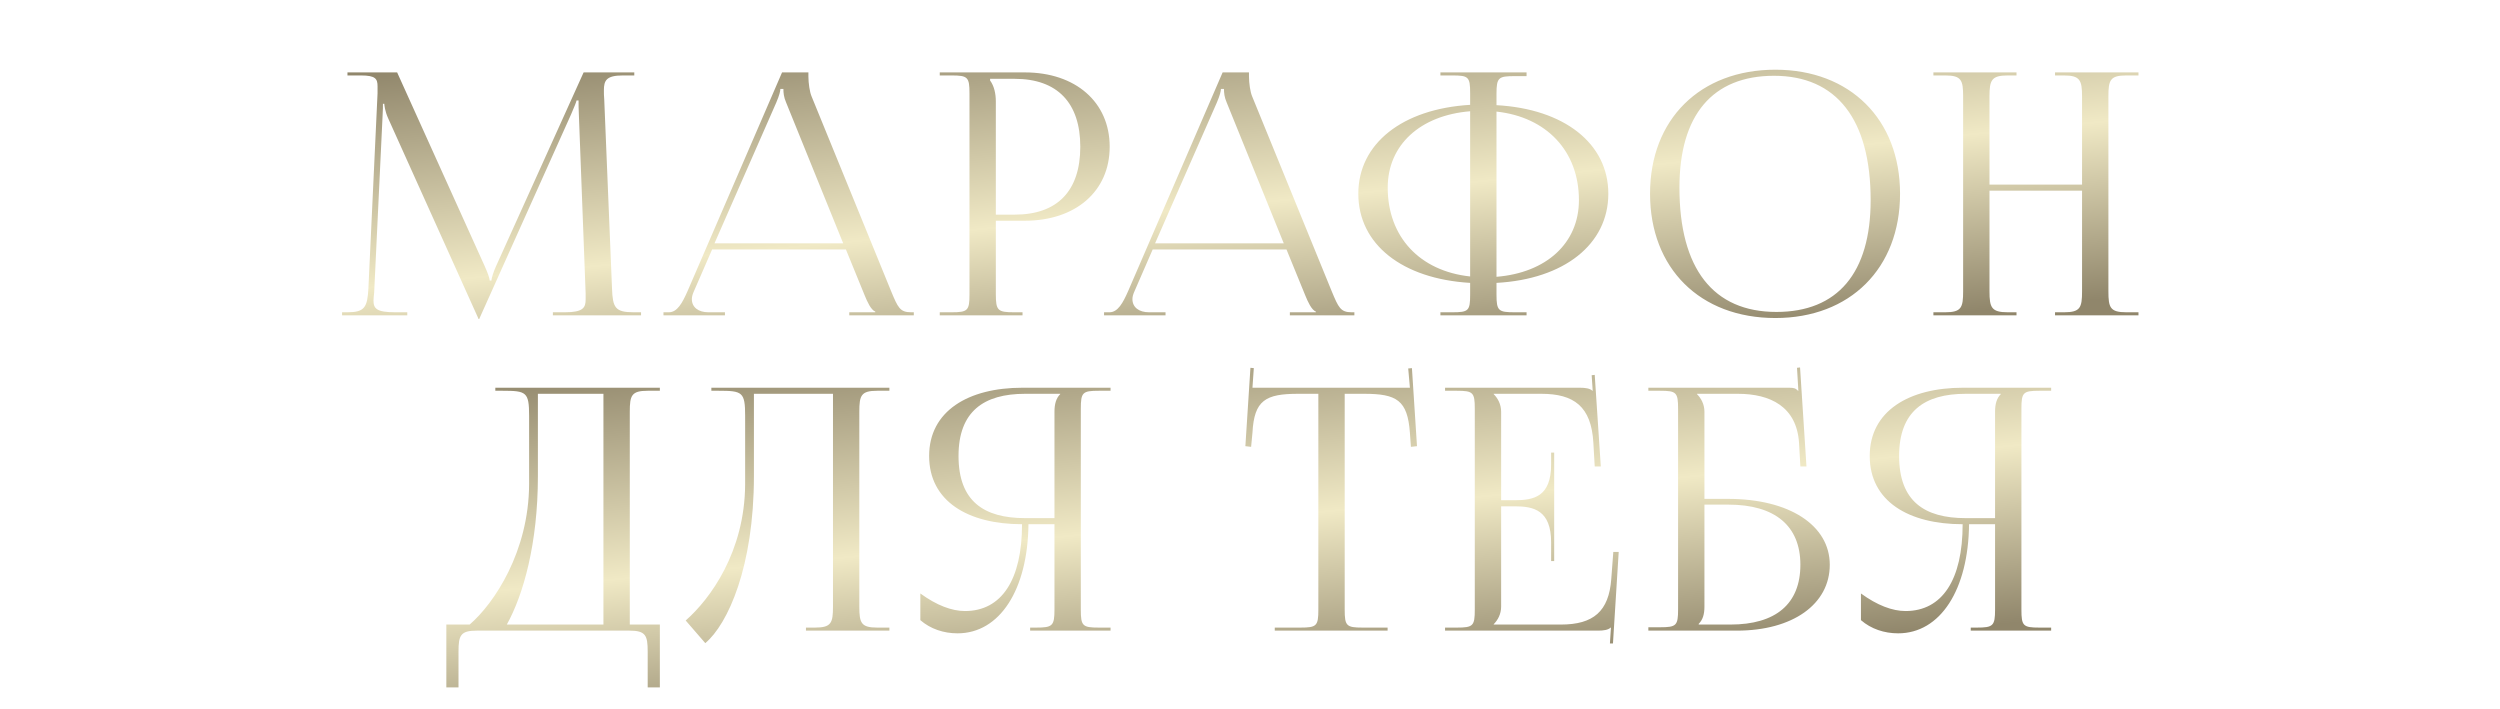
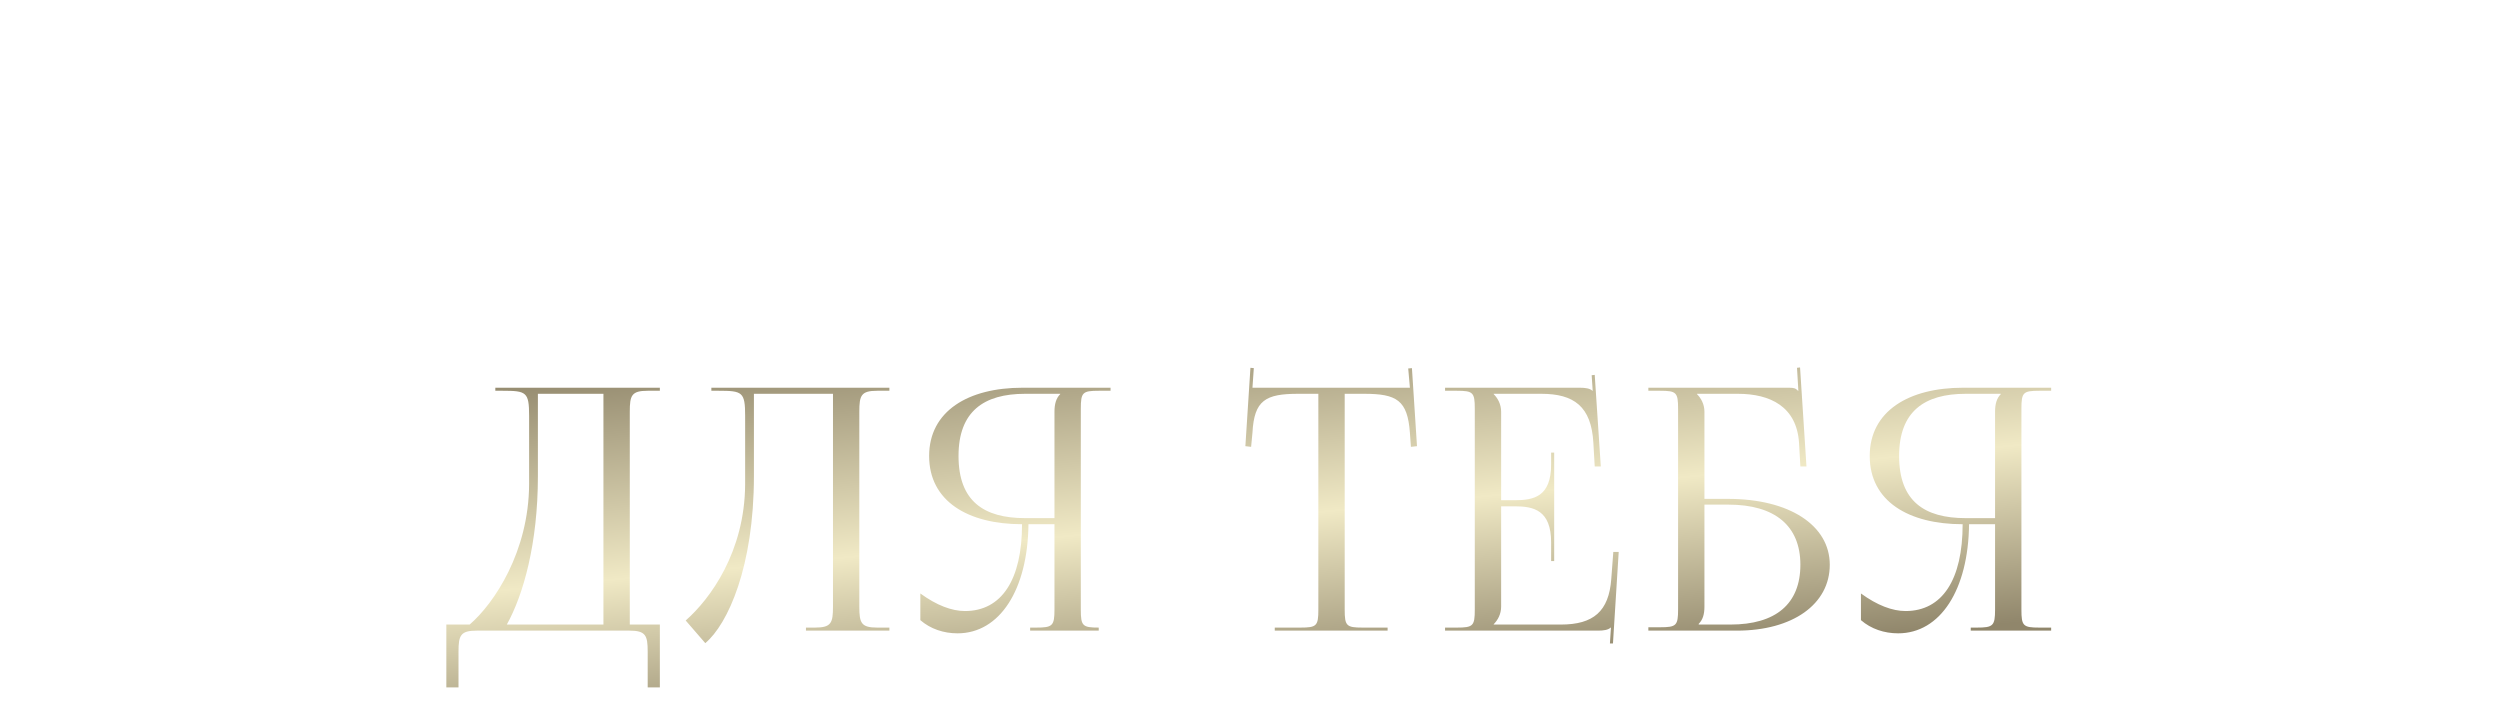
<svg xmlns="http://www.w3.org/2000/svg" width="222" height="63" viewBox="0 0 222 63" fill="none">
-   <path d="M30.375 28V27.73H30.855C32.386 27.73 32.626 27.28 32.715 25.6L33.526 8.29C33.526 8.08 33.526 7.87 33.526 7.66C33.526 7 33.346 6.7 32.056 6.7H30.855V6.43H35.266L43.035 23.62C43.306 24.22 43.486 24.73 43.486 24.91H43.636C43.636 24.73 43.846 24.07 44.056 23.62L51.825 6.43H56.325V6.7H55.306C53.836 6.7 53.626 7.15 53.626 8.02C53.626 8.26 53.626 8.53 53.656 8.83L54.346 25.6C54.406 27.31 54.615 27.73 56.266 27.73H56.925V28H49.096V27.73H50.175C51.795 27.73 52.005 27.31 52.005 26.59C52.005 26.44 52.005 26.26 52.005 26.05L51.406 10.24C51.376 9.7 51.376 9.25 51.376 8.92H51.196C51.196 9.01 50.986 9.52 50.715 10.15L42.645 28.12L42.556 28.33H42.495L42.406 28.12L34.456 10.48C34.185 9.88 34.126 9.31 34.126 9.22H34.005C34.005 9.49 34.005 9.7 33.975 10.24L33.225 25.99C33.196 26.26 33.166 26.5 33.166 26.68C33.166 27.4 33.435 27.73 35.086 27.73H36.166V28H30.375ZM58.916 28V27.73H59.396C60.146 27.73 60.596 26.89 61.046 25.87L69.446 6.43H71.786V6.79C71.786 7.39 71.906 8.17 72.056 8.53L79.136 25.87C79.736 27.31 79.916 27.73 80.906 27.73H81.146V28H75.416V27.73H77.726V27.67C77.336 27.52 77.006 26.77 76.796 26.26L75.116 22.15H63.236L61.616 25.87C61.496 26.14 61.436 26.35 61.436 26.56C61.436 27.28 62.006 27.73 62.906 27.73H64.376V28H58.916ZM63.446 21.61H74.876L69.806 9.1C69.596 8.62 69.566 8.23 69.566 7.9H69.296C69.296 8.08 69.206 8.47 68.936 9.1L63.446 21.61ZM87.92 7V7.15C88.28 7.63 88.43 8.32 88.43 9.01V19.06H90.11C93.89 19.06 95.93 16.96 95.93 13.03C95.93 9.13 93.89 7 90.11 7H87.92ZM83.45 28V27.73H84.5C85.94 27.73 86.09 27.58 86.09 26.14V8.29C86.09 6.85 85.94 6.7 84.5 6.7H83.45V6.43H91.01C95.51 6.43 98.54 9.07 98.54 13.03C98.54 16.99 95.51 19.6 91.01 19.6H88.43V26.14C88.43 27.58 88.61 27.73 90.05 27.73H90.8V28H83.45ZM98.039 28V27.73H98.519C99.269 27.73 99.719 26.89 100.169 25.87L108.569 6.43H110.909V6.79C110.909 7.39 111.029 8.17 111.179 8.53L118.259 25.87C118.859 27.31 119.039 27.73 120.029 27.73H120.269V28H114.539V27.73H116.849V27.67C116.459 27.52 116.129 26.77 115.919 26.26L114.239 22.15H102.359L100.739 25.87C100.619 26.14 100.559 26.35 100.559 26.56C100.559 27.28 101.129 27.73 102.029 27.73H103.499V28H98.039ZM102.569 21.61H113.999L108.929 9.1C108.719 8.62 108.689 8.23 108.689 7.9H108.419C108.419 8.08 108.329 8.47 108.059 9.1L102.569 21.61ZM127.909 28V27.73H128.959C130.399 27.73 130.549 27.61 130.549 26.17V25.12C124.519 24.76 120.619 21.7 120.619 17.2C120.619 12.76 124.519 9.67 130.549 9.31V8.26C130.549 6.82 130.399 6.7 128.959 6.7H127.909V6.43H135.559V6.76H134.509C133.069 6.76 132.889 6.88 132.889 8.32V9.34C138.889 9.67 142.819 12.73 142.819 17.2C142.819 21.7 138.889 24.79 132.889 25.12V26.17C132.889 27.61 133.069 27.73 134.509 27.73H135.559V28H127.909ZM132.889 9.91V24.58C137.299 24.22 140.209 21.61 140.209 17.77C140.209 13.42 137.329 10.39 132.889 9.91ZM130.549 24.55V9.88C126.109 10.24 123.229 12.88 123.229 16.66C123.229 21.04 126.079 24.07 130.549 24.55ZM157.654 28.24C150.964 28.24 146.524 23.83 146.524 17.2C146.524 10.6 150.964 6.19 157.654 6.19C164.284 6.19 168.724 10.6 168.724 17.2C168.724 23.83 164.284 28.24 157.654 28.24ZM157.744 27.7C163.174 27.7 166.114 24.25 166.114 17.77C166.114 10.6 163.084 6.73 157.534 6.73C152.074 6.73 149.134 10.21 149.134 16.66C149.134 23.86 152.134 27.7 157.744 27.7ZM171.686 28V27.73H172.736C174.176 27.73 174.326 27.31 174.326 25.87V8.56C174.326 7.12 174.176 6.7 172.736 6.7H171.686V6.43H179.066V6.7H178.286C176.846 6.7 176.666 7.12 176.666 8.56V16.39H184.886V8.56C184.886 7.12 184.706 6.7 183.266 6.7H182.486V6.43H189.896V6.7H188.816C187.376 6.7 187.226 7.12 187.226 8.56V25.87C187.226 27.31 187.376 27.73 188.816 27.73H189.896V28H182.486V27.73H183.296C184.736 27.73 184.886 27.31 184.886 25.87V16.93H176.666V25.87C176.666 27.31 176.846 27.73 178.286 27.73H179.066V28H171.686Z" fill="url(#paint0_linear_1651_15)" />
-   <path d="M39.635 55.46H41.705C43.895 53.57 46.955 48.98 46.985 43.01V36.92C46.985 34.82 46.745 34.7 44.645 34.7H43.985V34.43H58.595V34.7H57.515C56.075 34.7 55.925 35.12 55.925 36.56V55.46H58.595V61.04H57.515V57.86C57.515 56.42 57.335 56 55.895 56H42.335C40.895 56 40.715 56.42 40.715 57.86V61.04H39.635V55.46ZM45.005 55.46H53.585V34.97H47.765V42.29C47.765 48.26 46.475 52.82 45.005 55.46ZM63.169 34.43H65.749H73.969H78.978V34.7H77.898C76.459 34.7 76.308 35.12 76.308 36.56V53.87C76.308 55.31 76.459 55.73 77.898 55.73H78.978V56H71.569V55.73H72.379C73.819 55.73 73.969 55.31 73.969 53.87V34.97H66.948V42.29C66.948 50.3 64.638 55.43 62.629 57.11L60.889 55.1C63.078 53.18 66.138 48.98 66.168 43.01V36.92C66.168 34.82 65.928 34.7 63.828 34.7H63.169V34.43ZM91.477 56V55.73H92.017C93.457 55.73 93.637 55.58 93.637 54.14V46.55H91.327C91.267 52.37 88.777 56.24 85.027 56.24C83.797 56.24 82.627 55.85 81.727 55.07V52.7C83.167 53.75 84.517 54.26 85.687 54.26C88.957 54.26 90.757 51.47 90.757 46.55C85.957 46.55 82.507 44.51 82.507 40.49C82.507 36.5 85.987 34.43 90.787 34.43H98.617V34.7H97.567C96.127 34.7 95.977 34.85 95.977 36.29V54.14C95.977 55.58 96.127 55.73 97.567 55.73H98.617V56H91.477ZM93.637 46.01V36.56C93.637 35.87 93.787 35.36 94.147 35V34.97H91.027C87.367 34.97 85.117 36.53 85.117 40.49C85.117 44.51 87.367 46.01 91.027 46.01H93.637ZM113.199 56V55.73H115.479C116.919 55.73 117.069 55.58 117.069 54.14V34.97H115.269C112.389 34.97 111.369 35.54 111.219 38.42L111.099 39.68L110.589 39.62L111.039 32.66L111.339 32.69L111.219 34.43H125.199L125.049 32.72L125.379 32.69L125.829 39.62L125.289 39.68L125.199 38.42C124.989 35.54 124.029 34.97 121.149 34.97H119.409V54.14C119.409 55.58 119.559 55.73 120.999 55.73H123.219V56H113.199ZM138.011 49.82H137.741V48.17C137.741 45.29 136.181 44.96 134.501 44.96H133.301V53.87C133.301 54.53 133.001 55.07 132.641 55.43V55.46H138.611C141.491 55.46 142.871 54.29 143.081 51.41L143.261 49.01H143.741L143.231 57.14H142.961L143.051 55.73H143.021C142.811 55.94 142.391 56 141.911 56H128.321V55.73H129.371C130.811 55.73 130.961 55.58 130.961 54.14V36.29C130.961 34.85 130.811 34.7 129.371 34.7H128.321V34.43H140.291C140.771 34.43 141.191 34.49 141.401 34.7H141.431L141.341 33.32L141.611 33.29L142.151 41.42H141.611L141.491 39.32C141.311 36.08 139.751 34.97 136.871 34.97H132.641V35C133.001 35.36 133.301 35.9 133.301 36.56V44.42H134.501C136.181 44.42 137.741 44.12 137.741 41.24V40.19H138.011V49.82ZM146.374 56V55.7H147.424C148.864 55.7 149.014 55.55 149.014 54.11V36.29C149.014 34.85 148.864 34.7 147.424 34.7H146.374V34.43H158.854C159.334 34.43 159.454 34.49 159.664 34.7H159.694L159.574 32.66L159.844 32.63L160.414 41.42H159.874L159.754 39.32C159.544 36.11 157.204 34.97 154.324 34.97H150.694V35C151.054 35.36 151.354 35.9 151.354 36.56V44.3H153.454C158.884 44.3 162.484 46.64 162.484 50.15C162.484 53.66 159.184 56 154.234 56H146.374ZM151.354 44.81V53.87C151.354 54.56 151.204 55.04 150.844 55.4V55.46H153.664C157.684 55.46 159.874 53.63 159.874 50.15C159.874 46.7 157.624 44.81 153.484 44.81H151.354ZM175.002 56V55.73H175.542C176.982 55.73 177.162 55.58 177.162 54.14V46.55H174.852C174.792 52.37 172.302 56.24 168.552 56.24C167.322 56.24 166.152 55.85 165.252 55.07V52.7C166.692 53.75 168.042 54.26 169.212 54.26C172.482 54.26 174.282 51.47 174.282 46.55C169.482 46.55 166.032 44.51 166.032 40.49C166.032 36.5 169.512 34.43 174.312 34.43H182.142V34.7H181.092C179.652 34.7 179.502 34.85 179.502 36.29V54.14C179.502 55.58 179.652 55.73 181.092 55.73H182.142V56H175.002ZM177.162 46.01V36.56C177.162 35.87 177.312 35.36 177.672 35V34.97H174.552C170.892 34.97 168.642 36.53 168.642 40.49C168.642 44.51 170.892 46.01 174.552 46.01H177.162Z" fill="url(#paint1_linear_1651_15)" />
+   <path d="M39.635 55.46H41.705C43.895 53.57 46.955 48.98 46.985 43.01V36.92C46.985 34.82 46.745 34.7 44.645 34.7H43.985V34.43H58.595V34.7H57.515C56.075 34.7 55.925 35.12 55.925 36.56V55.46H58.595V61.04H57.515V57.86C57.515 56.42 57.335 56 55.895 56H42.335C40.895 56 40.715 56.42 40.715 57.86V61.04H39.635V55.46ZM45.005 55.46H53.585V34.97H47.765V42.29C47.765 48.26 46.475 52.82 45.005 55.46ZM63.169 34.43H65.749H73.969H78.978V34.7H77.898C76.459 34.7 76.308 35.12 76.308 36.56V53.87C76.308 55.31 76.459 55.73 77.898 55.73H78.978V56H71.569V55.73H72.379C73.819 55.73 73.969 55.31 73.969 53.87V34.97H66.948V42.29C66.948 50.3 64.638 55.43 62.629 57.11L60.889 55.1C63.078 53.18 66.138 48.98 66.168 43.01V36.92C66.168 34.82 65.928 34.7 63.828 34.7H63.169V34.43ZM91.477 56V55.73H92.017C93.457 55.73 93.637 55.58 93.637 54.14V46.55H91.327C91.267 52.37 88.777 56.24 85.027 56.24C83.797 56.24 82.627 55.85 81.727 55.07V52.7C83.167 53.75 84.517 54.26 85.687 54.26C88.957 54.26 90.757 51.47 90.757 46.55C85.957 46.55 82.507 44.51 82.507 40.49C82.507 36.5 85.987 34.43 90.787 34.43H98.617V34.7H97.567C96.127 34.7 95.977 34.85 95.977 36.29V54.14C95.977 55.58 96.127 55.73 97.567 55.73V56H91.477ZM93.637 46.01V36.56C93.637 35.87 93.787 35.36 94.147 35V34.97H91.027C87.367 34.97 85.117 36.53 85.117 40.49C85.117 44.51 87.367 46.01 91.027 46.01H93.637ZM113.199 56V55.73H115.479C116.919 55.73 117.069 55.58 117.069 54.14V34.97H115.269C112.389 34.97 111.369 35.54 111.219 38.42L111.099 39.68L110.589 39.62L111.039 32.66L111.339 32.69L111.219 34.43H125.199L125.049 32.72L125.379 32.69L125.829 39.62L125.289 39.68L125.199 38.42C124.989 35.54 124.029 34.97 121.149 34.97H119.409V54.14C119.409 55.58 119.559 55.73 120.999 55.73H123.219V56H113.199ZM138.011 49.82H137.741V48.17C137.741 45.29 136.181 44.96 134.501 44.96H133.301V53.87C133.301 54.53 133.001 55.07 132.641 55.43V55.46H138.611C141.491 55.46 142.871 54.29 143.081 51.41L143.261 49.01H143.741L143.231 57.14H142.961L143.051 55.73H143.021C142.811 55.94 142.391 56 141.911 56H128.321V55.73H129.371C130.811 55.73 130.961 55.58 130.961 54.14V36.29C130.961 34.85 130.811 34.7 129.371 34.7H128.321V34.43H140.291C140.771 34.43 141.191 34.49 141.401 34.7H141.431L141.341 33.32L141.611 33.29L142.151 41.42H141.611L141.491 39.32C141.311 36.08 139.751 34.97 136.871 34.97H132.641V35C133.001 35.36 133.301 35.9 133.301 36.56V44.42H134.501C136.181 44.42 137.741 44.12 137.741 41.24V40.19H138.011V49.82ZM146.374 56V55.7H147.424C148.864 55.7 149.014 55.55 149.014 54.11V36.29C149.014 34.85 148.864 34.7 147.424 34.7H146.374V34.43H158.854C159.334 34.43 159.454 34.49 159.664 34.7H159.694L159.574 32.66L159.844 32.63L160.414 41.42H159.874L159.754 39.32C159.544 36.11 157.204 34.97 154.324 34.97H150.694V35C151.054 35.36 151.354 35.9 151.354 36.56V44.3H153.454C158.884 44.3 162.484 46.64 162.484 50.15C162.484 53.66 159.184 56 154.234 56H146.374ZM151.354 44.81V53.87C151.354 54.56 151.204 55.04 150.844 55.4V55.46H153.664C157.684 55.46 159.874 53.63 159.874 50.15C159.874 46.7 157.624 44.81 153.484 44.81H151.354ZM175.002 56V55.73H175.542C176.982 55.73 177.162 55.58 177.162 54.14V46.55H174.852C174.792 52.37 172.302 56.24 168.552 56.24C167.322 56.24 166.152 55.85 165.252 55.07V52.7C166.692 53.75 168.042 54.26 169.212 54.26C172.482 54.26 174.282 51.47 174.282 46.55C169.482 46.55 166.032 44.51 166.032 40.49C166.032 36.5 169.512 34.43 174.312 34.43H182.142V34.7H181.092C179.652 34.7 179.502 34.85 179.502 36.29V54.14C179.502 55.58 179.652 55.73 181.092 55.73H182.142V56H175.002ZM177.162 46.01V36.56C177.162 35.87 177.312 35.36 177.672 35V34.97H174.552C170.892 34.97 168.642 36.53 168.642 40.49C168.642 44.51 170.892 46.01 174.552 46.01H177.162Z" fill="url(#paint1_linear_1651_15)" />
  <defs>
    <linearGradient id="paint0_linear_1651_15" x1="97.753" y1="6.15556e-07" x2="101.083" y2="34.769" gradientUnits="userSpaceOnUse">
      <stop offset="0.001" stop-color="#90866B" />
      <stop offset="0.551" stop-color="#F0E9C5" />
      <stop offset="1" stop-color="#90866B" />
    </linearGradient>
    <linearGradient id="paint1_linear_1651_15" x1="97.753" y1="28" x2="101.083" y2="62.769" gradientUnits="userSpaceOnUse">
      <stop offset="0.001" stop-color="#90866B" />
      <stop offset="0.551" stop-color="#F0E9C5" />
      <stop offset="1" stop-color="#90866B" />
    </linearGradient>
  </defs>
</svg>